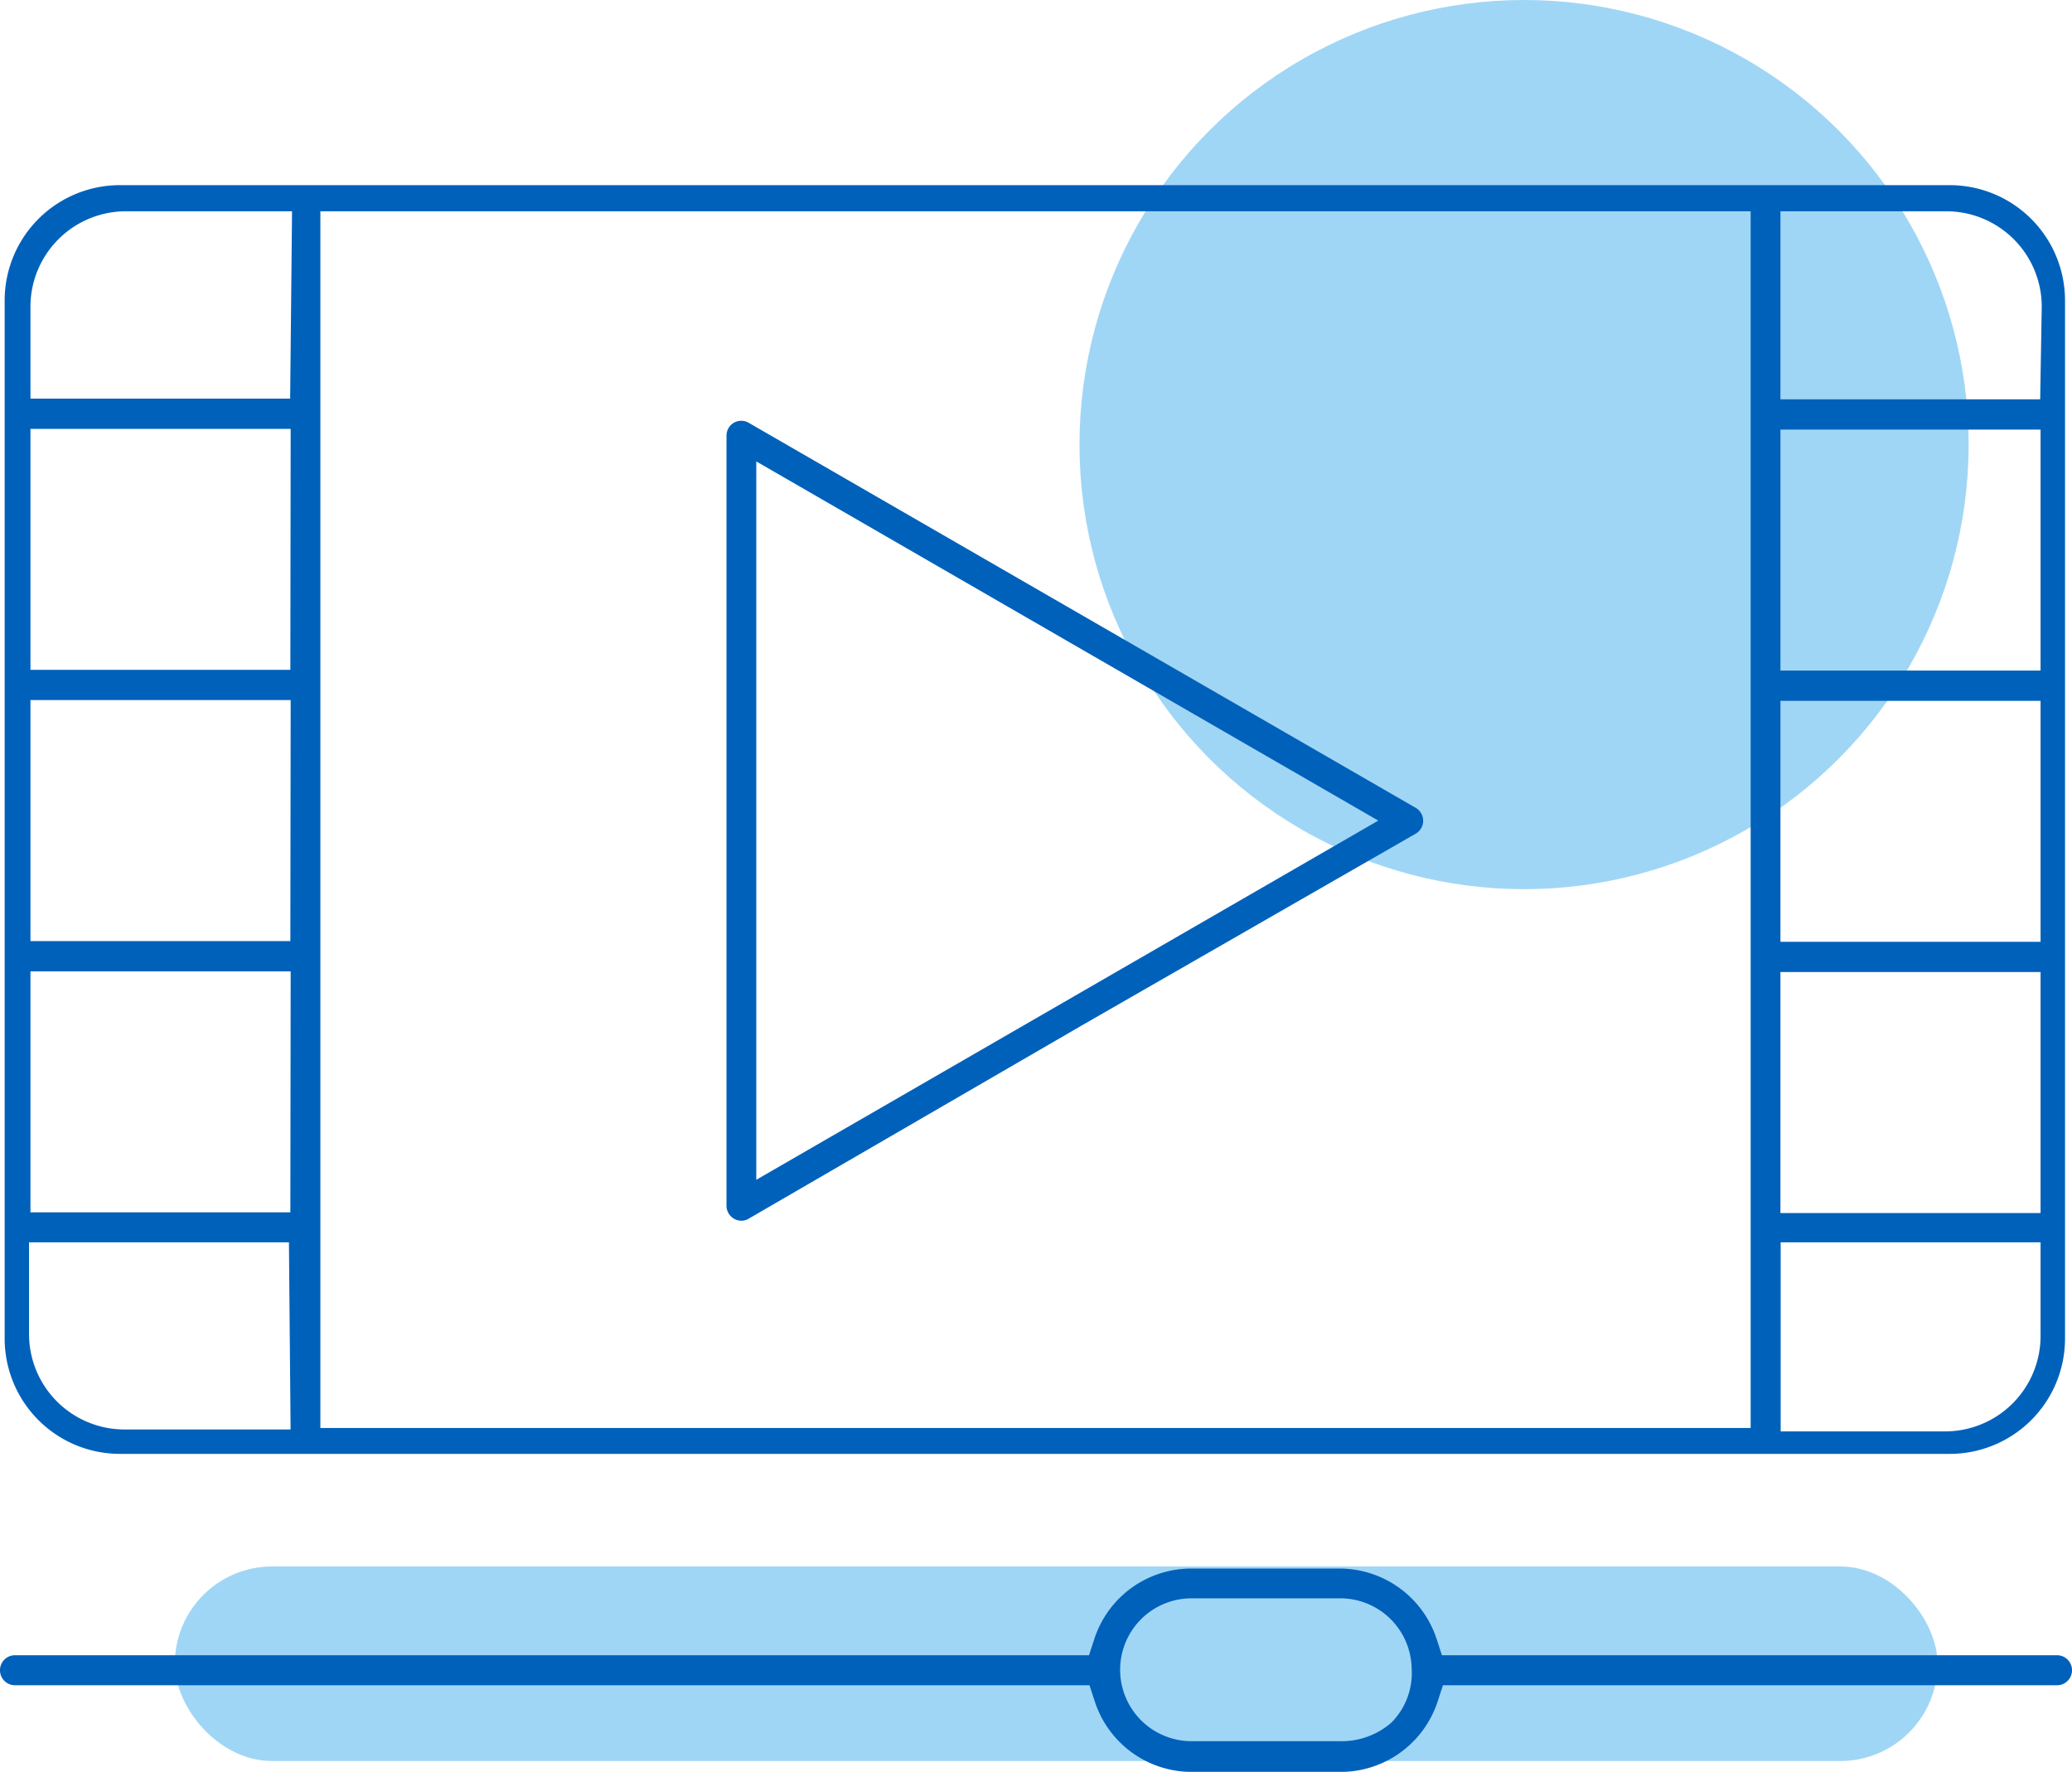
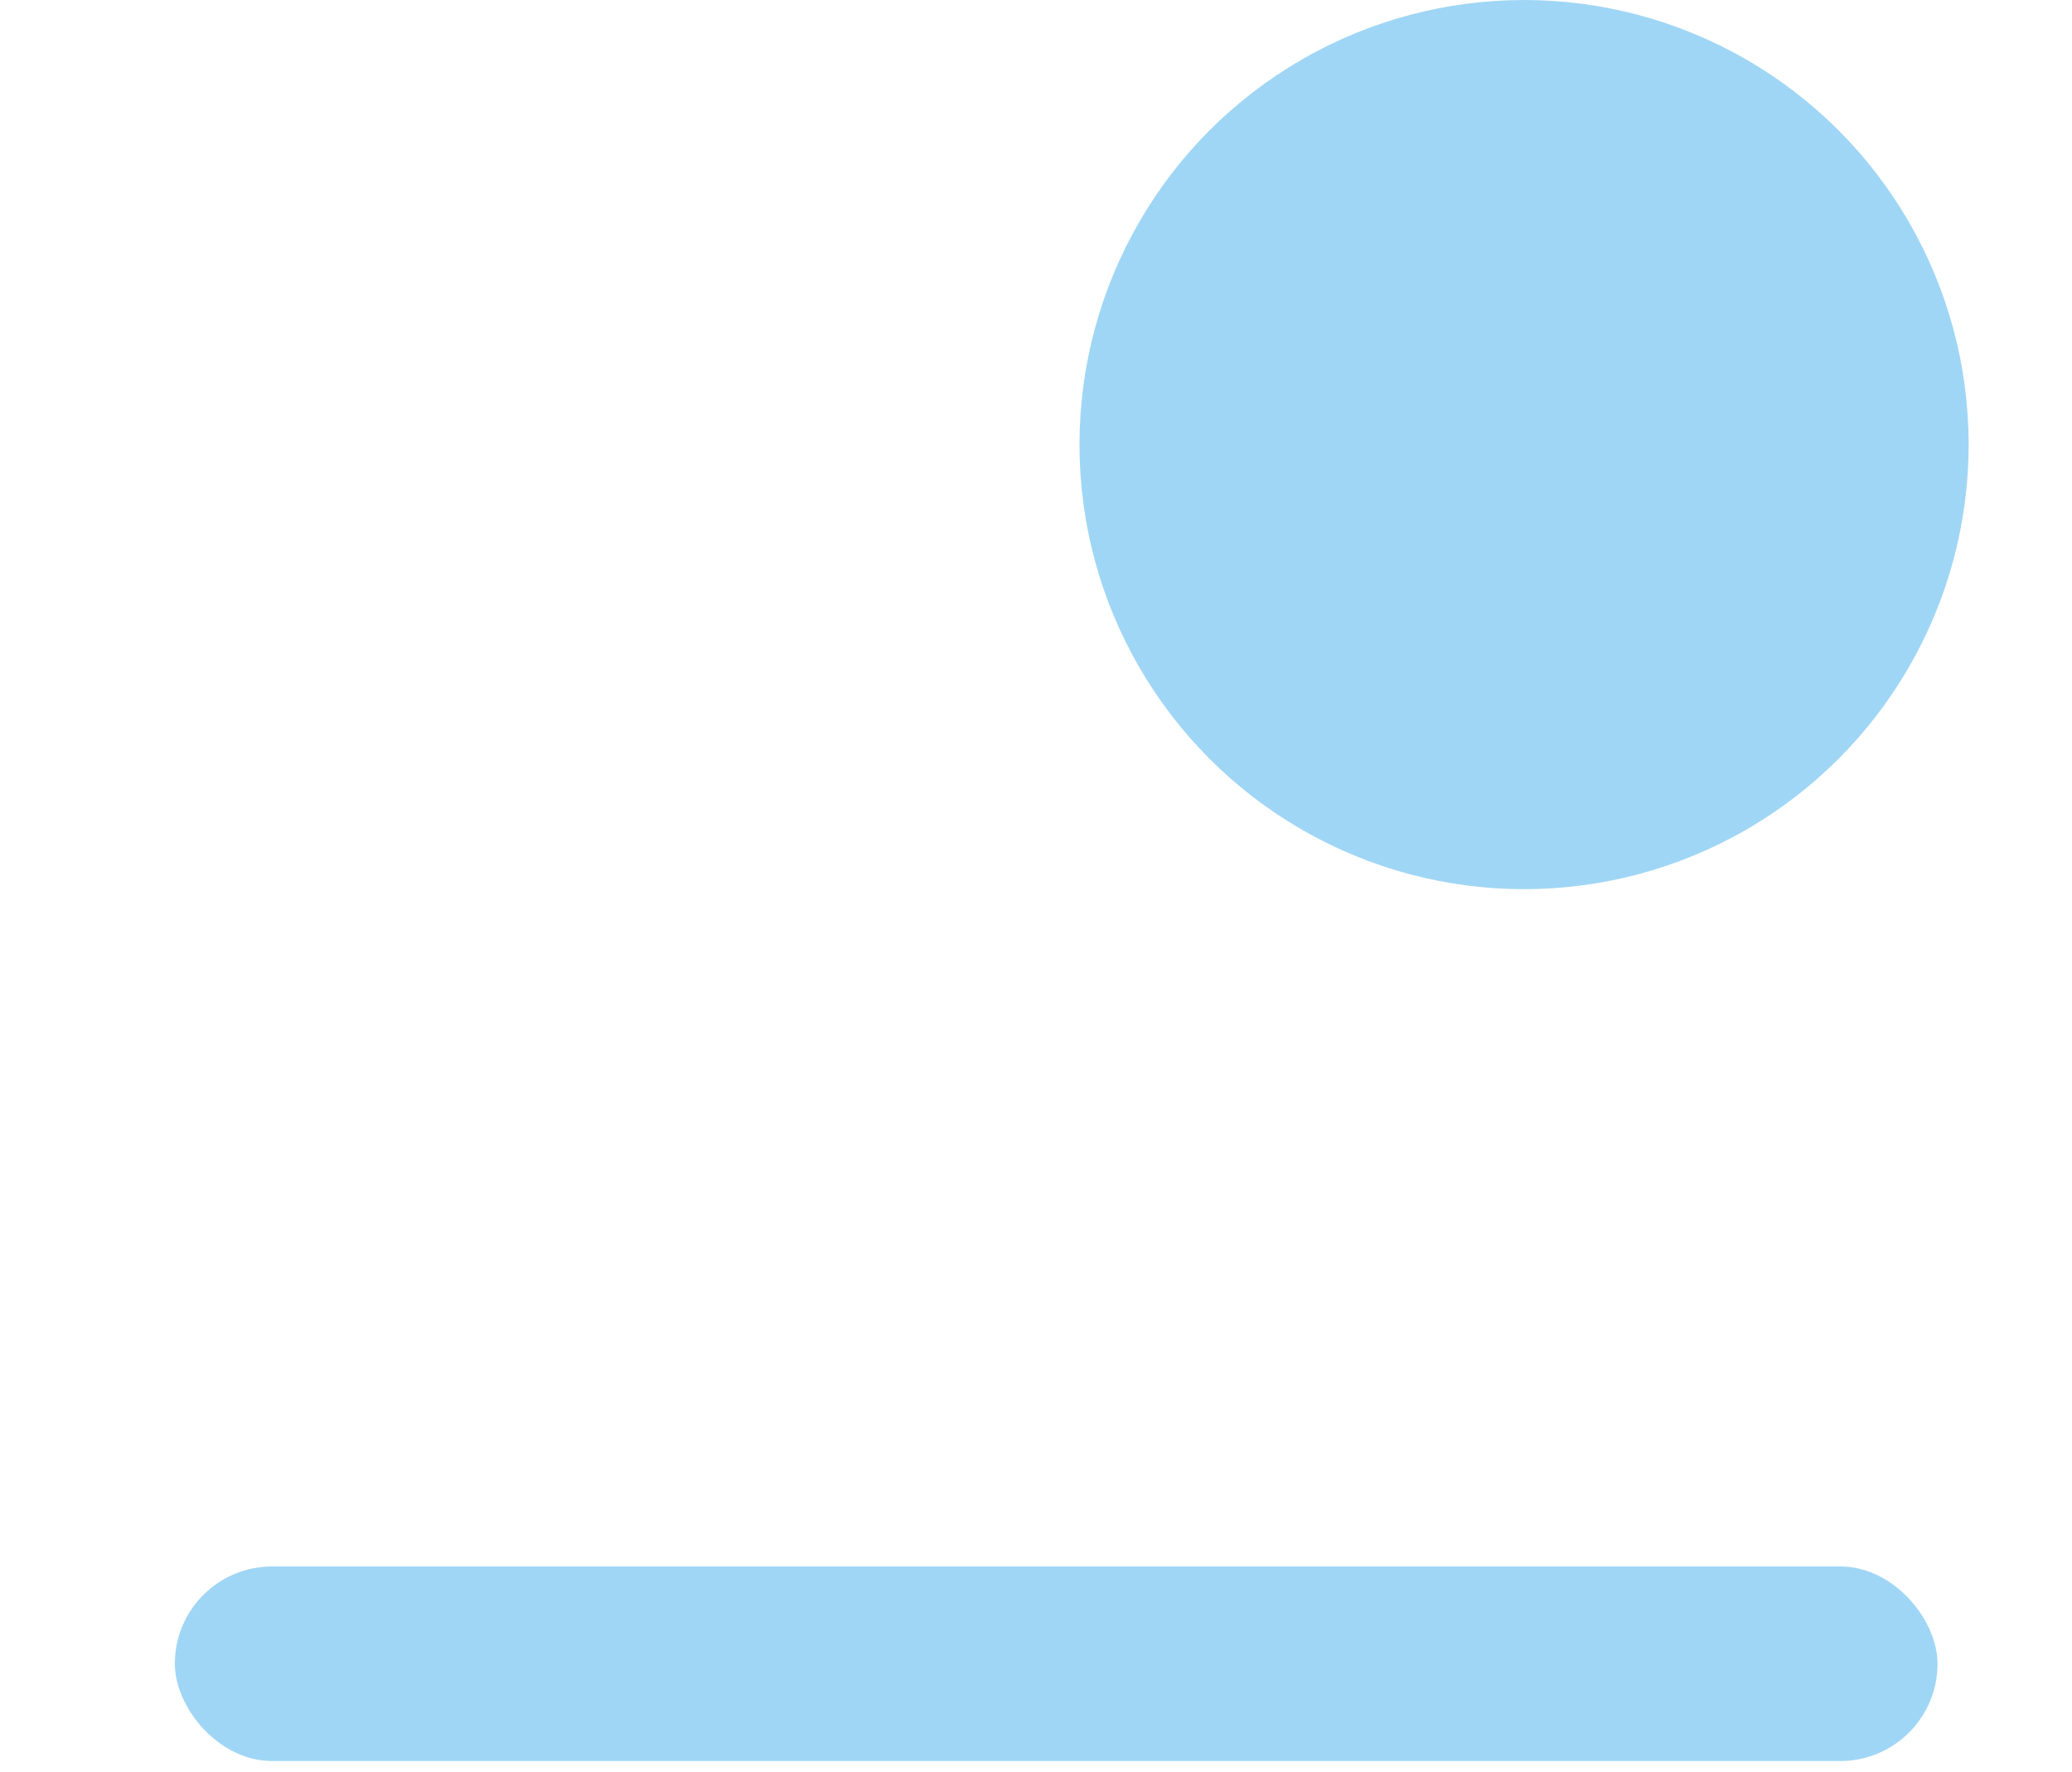
<svg xmlns="http://www.w3.org/2000/svg" id="Capa_1" data-name="Capa 1" viewBox="0 0 52.8 45.151">
  <defs>
    <style>
      .cls-1 {
        fill: #a0d6f5;
      }

      .cls-2 {
        fill: #0061bb;
      }
    </style>
  </defs>
  <g>
    <circle class="cls-1" cx="38.837" cy="11.329" r="11.329" />
    <rect class="cls-1" x="4.455" y="39.917" width="44.919" height="4.958" rx="2.479" />
-     <path class="cls-2" d="M36.609,41.765a2.605,2.605,0,0,0-2.479-1.795H30.36A2.596,2.596,0,0,0,27.886,41.765l-.135.414H.382a.382.382,0,0,0,0,.765H27.763l.135.413a2.596,2.596,0,0,0,2.474,1.795h3.784a2.603,2.603,0,0,0,2.479-1.795l.135-.413H52.418a.382.382,0,0,0,0-.765H36.744Zm-.635.767a1.793,1.793,0,0,1-.517,1.363,1.929,1.929,0,0,1-1.279.475c-.03,0-.05-.001-.054-.001l-3.76 0a1.82,1.82,0,1,1,0-3.64h3.774l.019-0a1.821,1.821,0,0,1,1.816,1.801Z" />
-     <path class="cls-2" d="M19.107,31.038l8.468-4.912,8.499-4.881a.381.381,0,0,0,.141-.521l-.001-.001a.373.373,0,0,0-.139-.138L19.078,10.773a.377.377,0,0,0-.285-.038.371.371,0,0,0-.229.175.38.38,0,0,0-.051.189v19.626a.383.383,0,0,0,.379.382A.376.376,0,0,0,19.107,31.038Zm.165-19.28L35.122,20.911,19.272,30.064Z" />
-     <path class="cls-2" d="M49.684,4.718H3.057A2.938,2.938,0,0,0,.119,7.657V34.11a2.938,2.938,0,0,0,2.938,2.938h46.627a2.938,2.938,0,0,0,2.938-2.938V7.657A2.939,2.939,0,0,0,49.684,4.718ZM3.17,36.426A2.432,2.432,0,0,1,.74,33.996V31.658h6.623l.042,4.768ZM7.399,30.893H.776V24.752H7.407Zm0-6.912H.776V17.84H7.407Zm0-6.912H.776V10.929H7.407ZM7.394,10.158H.776V7.813A2.433,2.433,0,0,1,3.207,5.384H7.442ZM44.611,36.389H8.164V5.384H44.611ZM51.999,34.045a2.432,2.432,0,0,1-2.43,2.43H45.376V31.658h6.623Zm0-3.134h-6.629V24.77H51.999Zm0-6.912h-6.629V17.859H51.999Zm0-6.912h-6.629V10.947H51.999Zm-.01-6.912H45.37V5.384h4.229A2.432,2.432,0,0,1,52.029,7.813Z" />
  </g>
</svg>